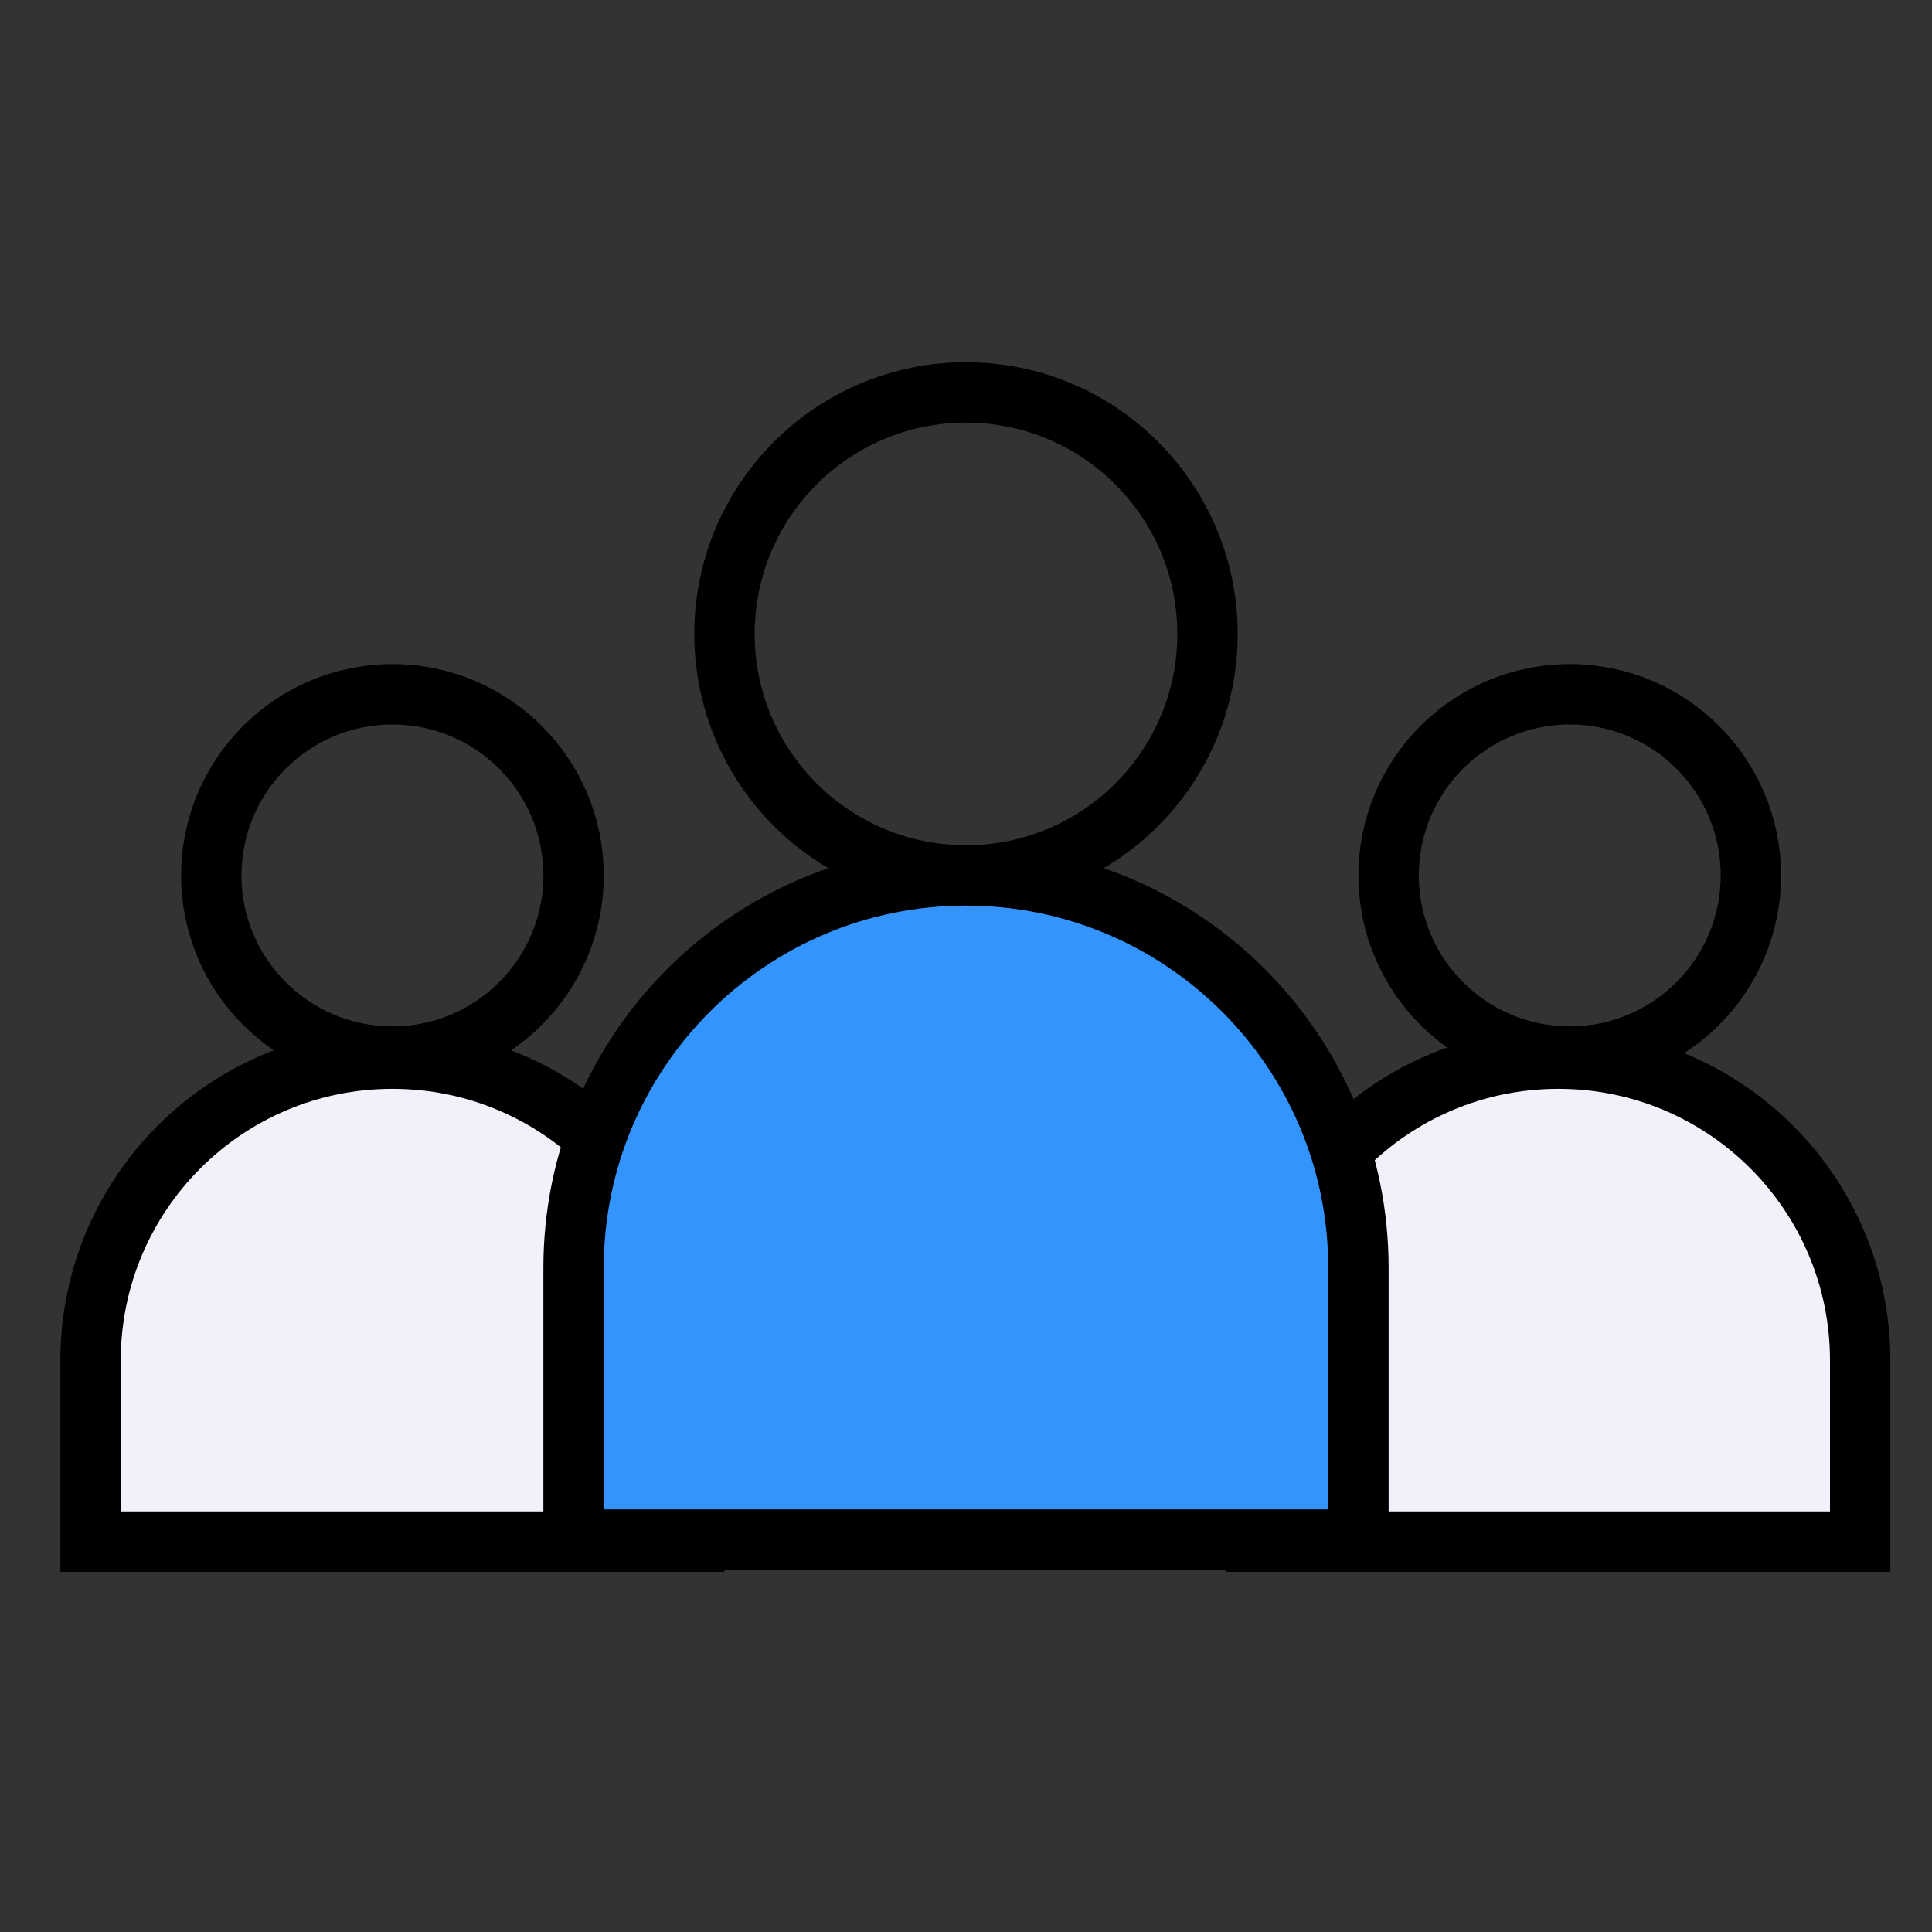
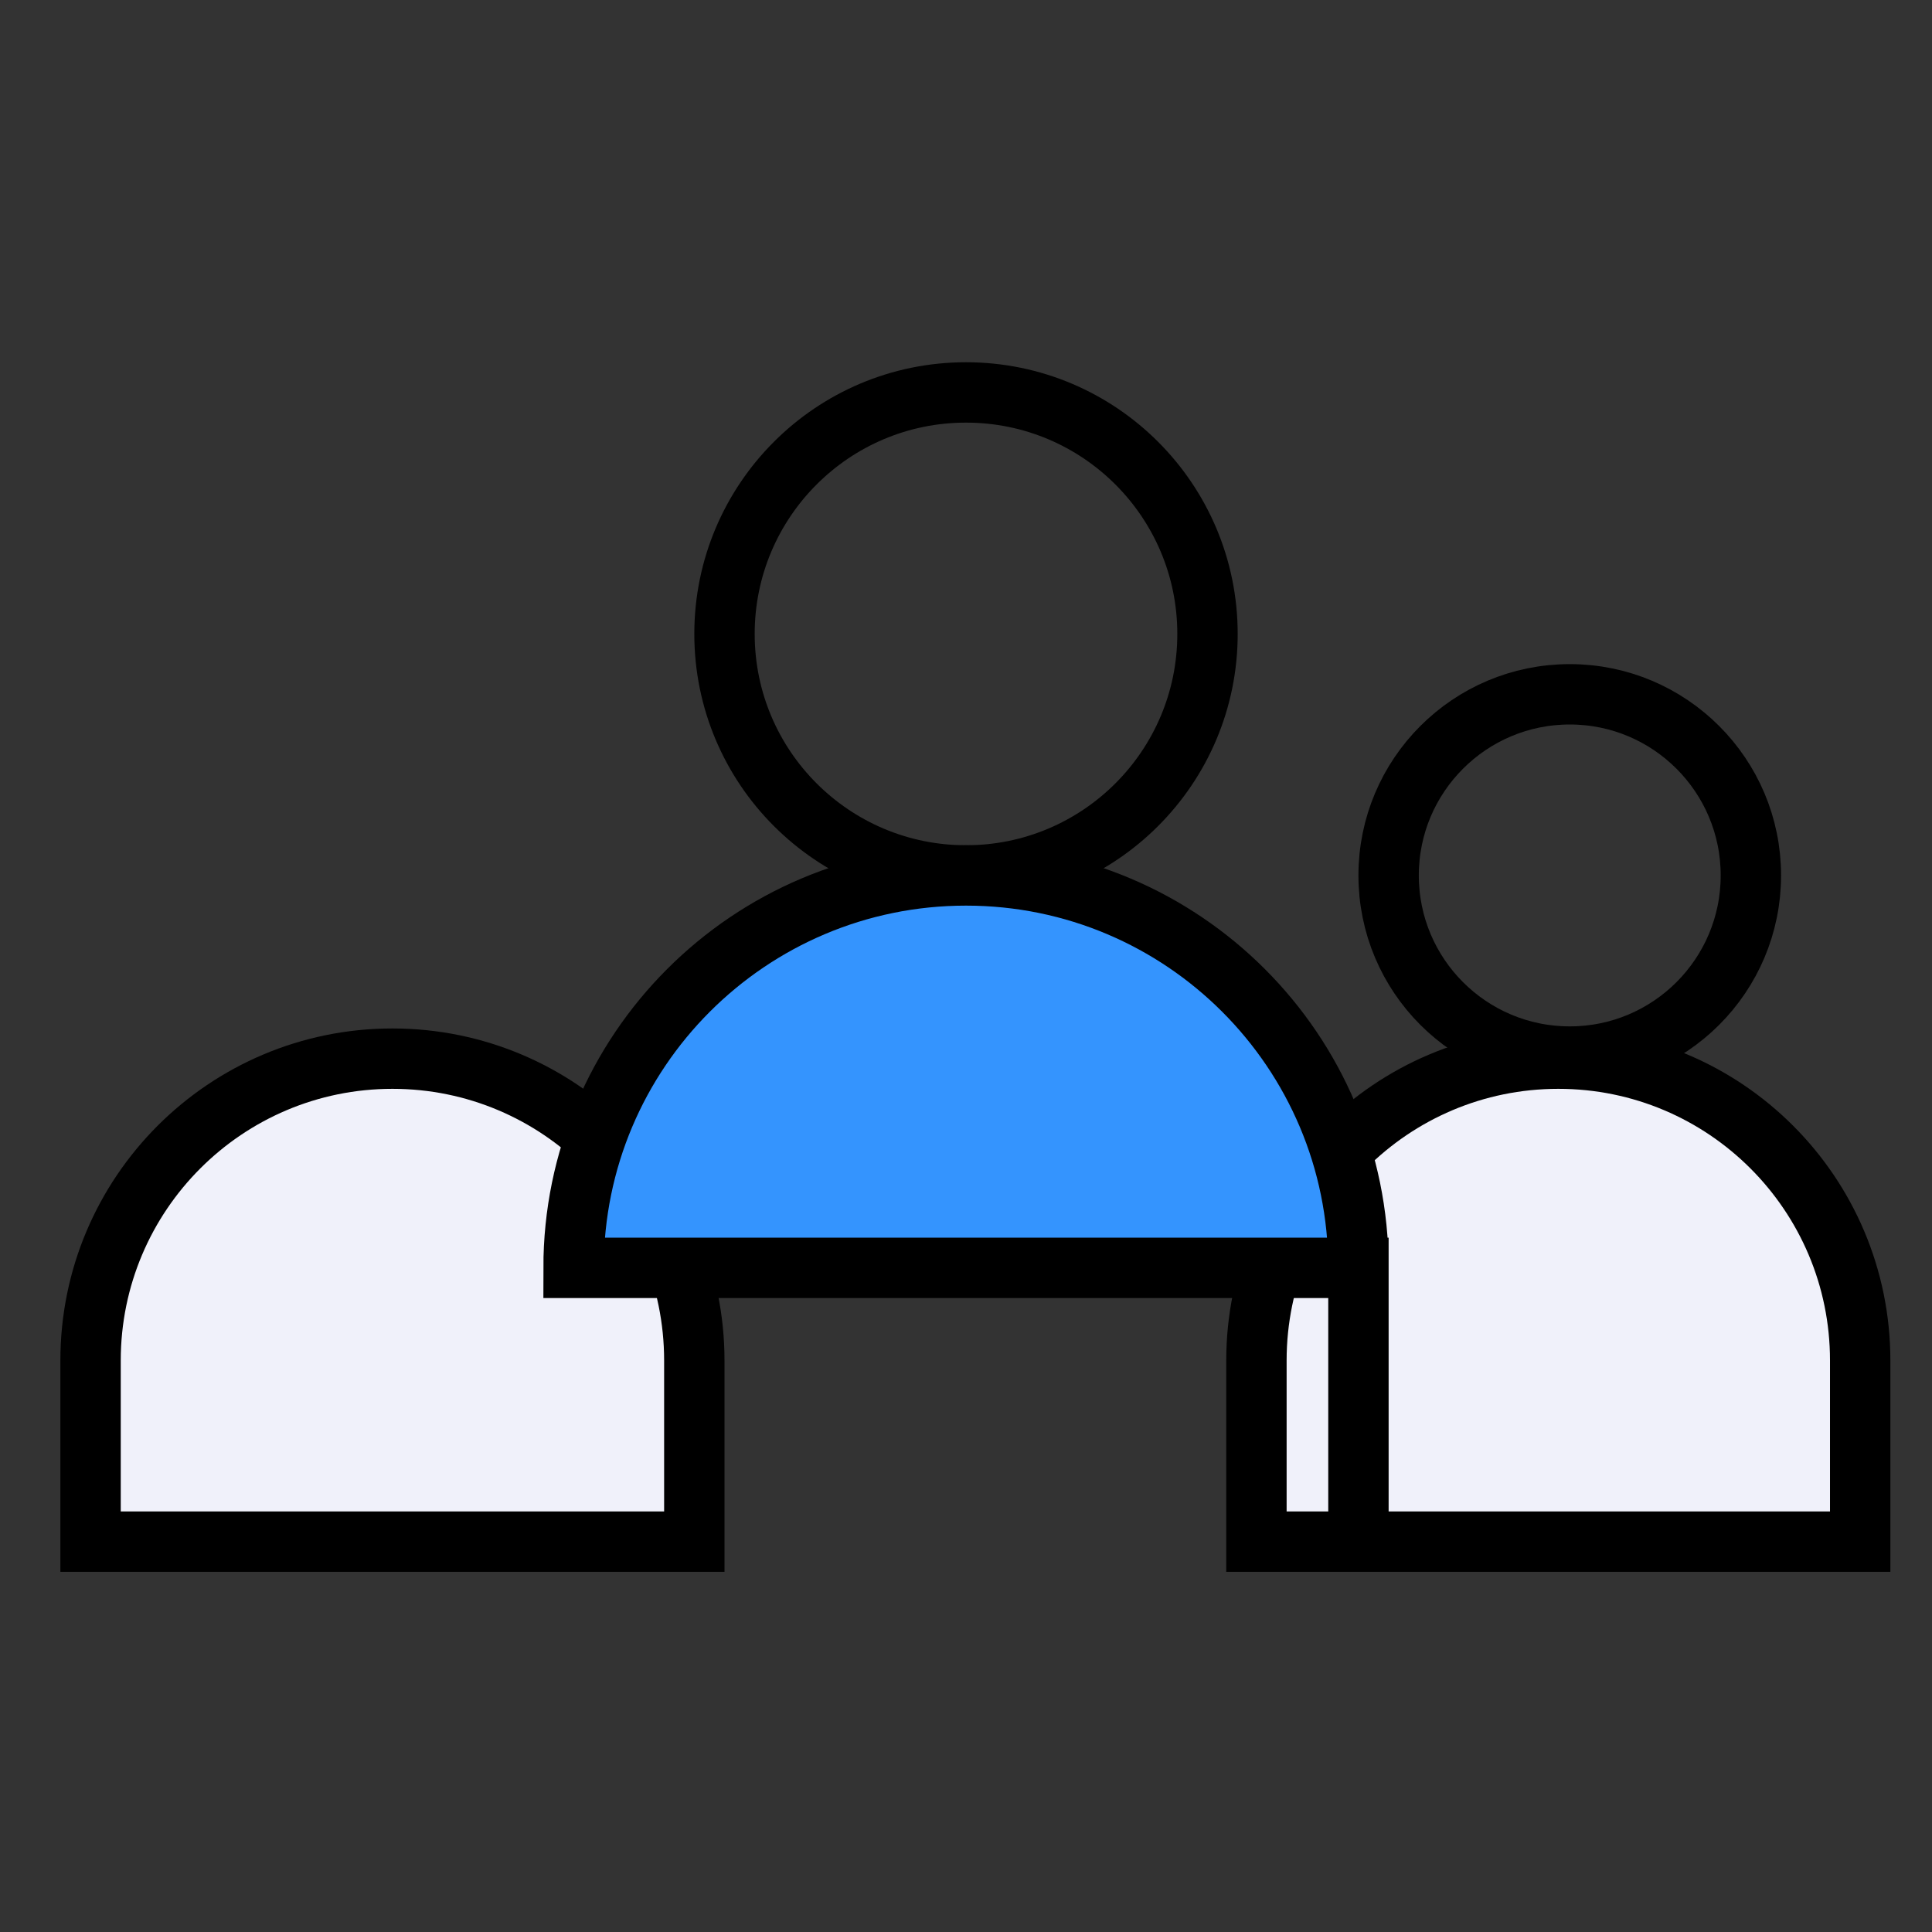
<svg xmlns="http://www.w3.org/2000/svg" width="64" height="64" viewBox="0 0 64 64" fill="none">
  <rect x="0" y="0" width="64" height="64" fill="#333333" stroke="none" />
  <circle cx="52" cy="29" r="6" stroke="black" stroke-width="2" />
  <path d="M41.621 45.069C41.621 39.546 46.098 35.069 51.621 35.069C57.144 35.069 61.621 39.546 61.621 45.069V51.069H41.621V45.069Z" fill="#F0F1FA" stroke="black" stroke-width="2" />
-   <circle cx="13" cy="29" r="6" stroke="black" stroke-width="2" />
  <path d="M3 45.069C3 39.546 7.477 35.069 13 35.069C18.523 35.069 23 39.546 23 45.069V51.069H3V45.069Z" fill="#F0F1FA" stroke="black" stroke-width="2" />
  <circle cx="32" cy="21" r="8" stroke="black" stroke-width="2" />
-   <path d="M19 42C19 34.82 24.82 29 32 29C39.18 29 45 34.82 45 42V51H19V42Z" fill="#3494FE" stroke="black" stroke-width="2" />
+   <path d="M19 42C19 34.82 24.82 29 32 29C39.18 29 45 34.82 45 42V51V42Z" fill="#3494FE" stroke="black" stroke-width="2" />
</svg>